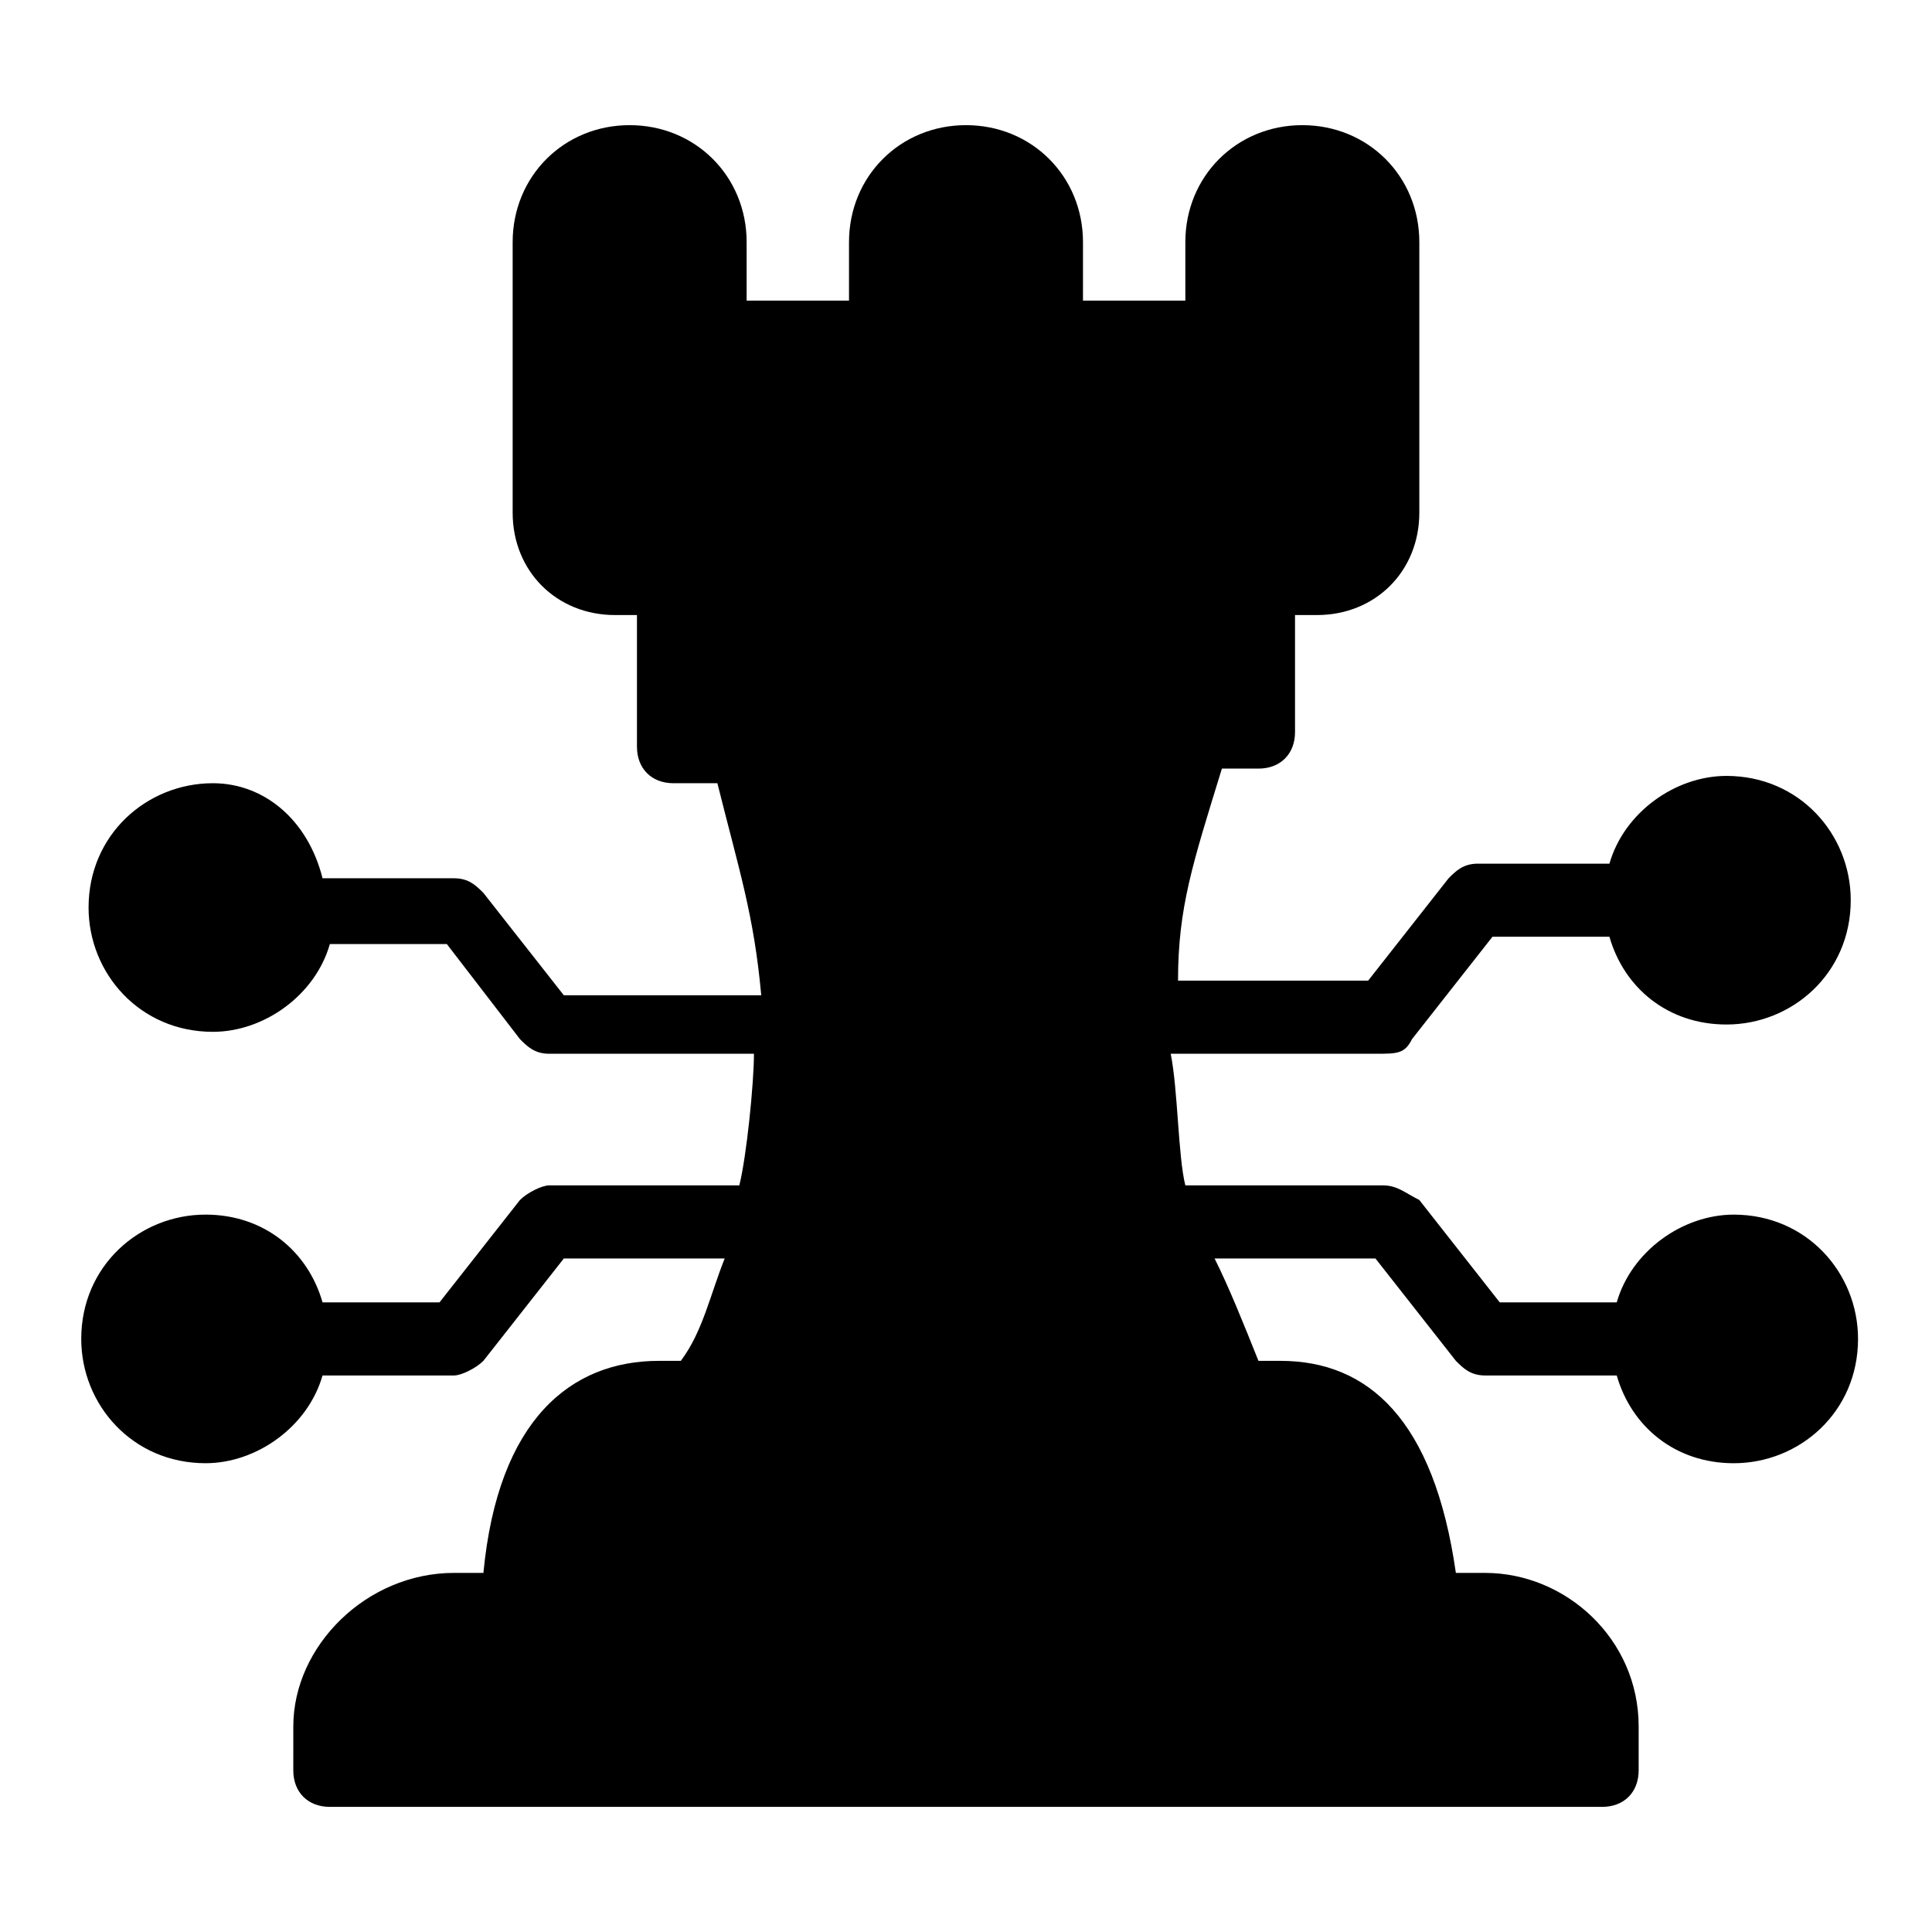
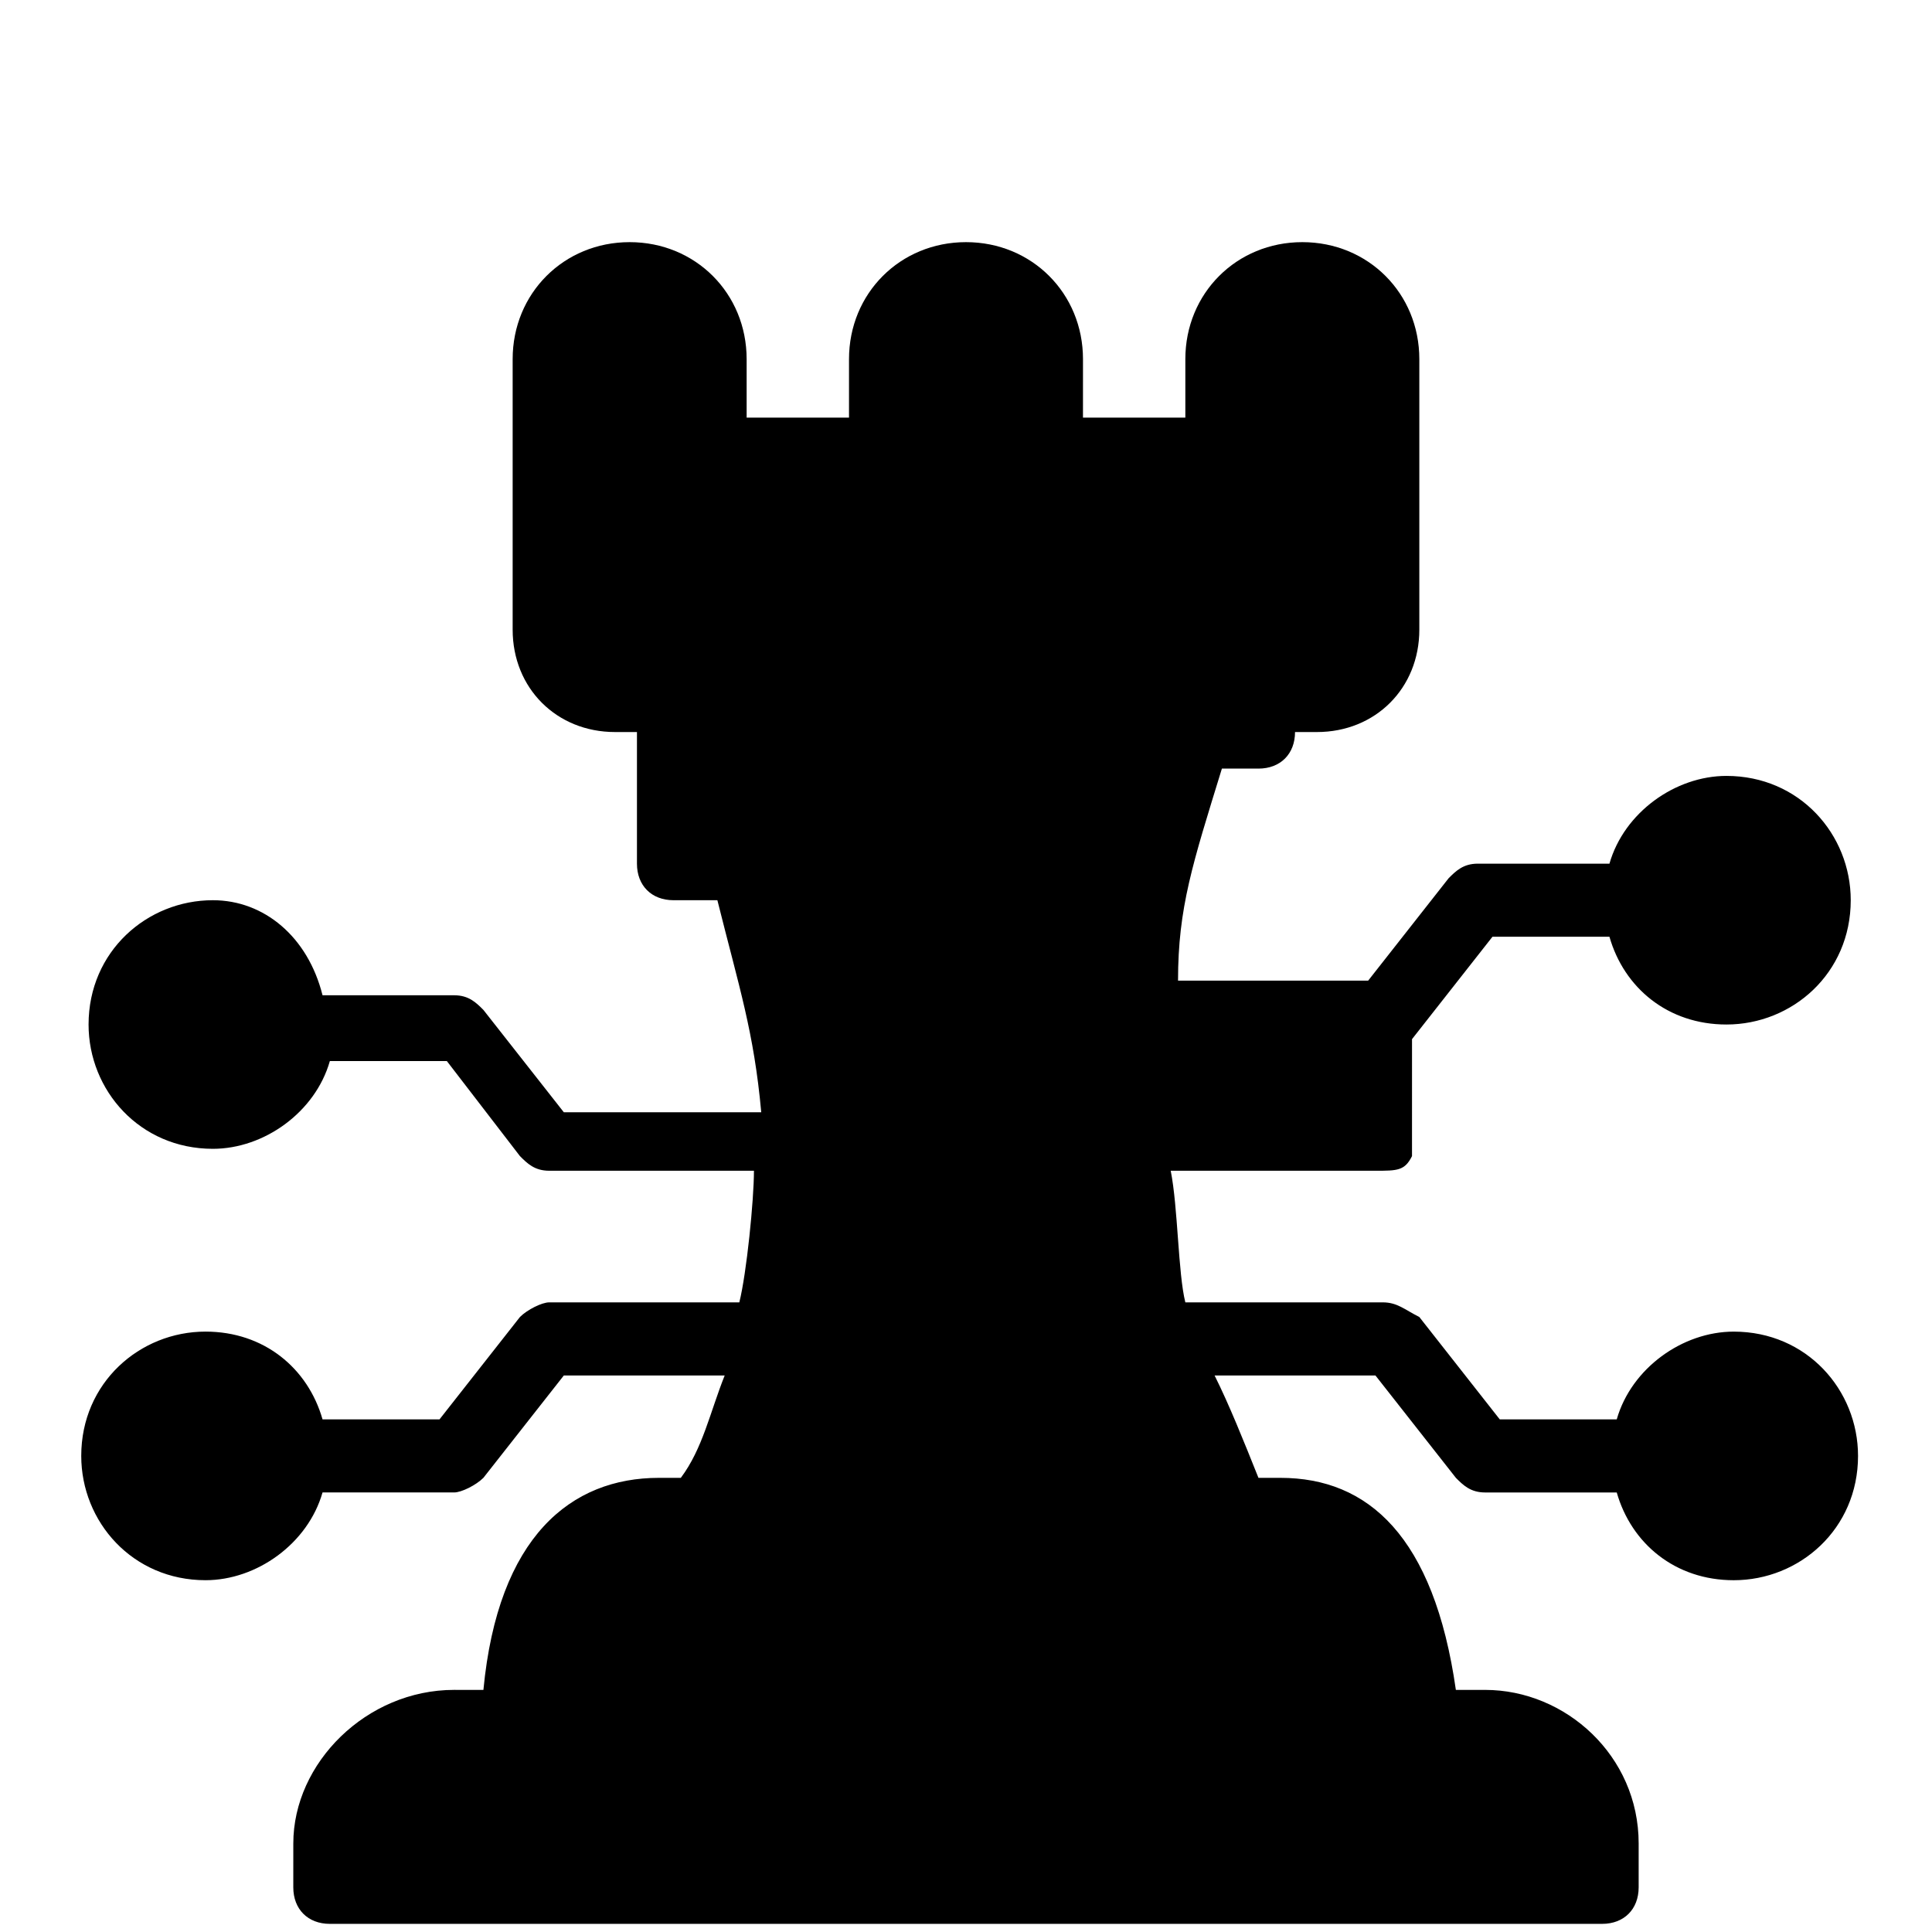
<svg xmlns="http://www.w3.org/2000/svg" fill="#000000" width="800px" height="800px" version="1.1" viewBox="144 144 512 512">
-   <path d="m518.2 419.38 21.316-27.129h31.004c3.875 13.562 15.5 23.254 31.004 23.254 17.441 0 32.941-13.562 32.941-32.941 0-17.441-13.562-32.941-32.941-32.941-13.562 0-27.129 9.688-31.004 23.254h-34.879c-3.875 0-5.812 1.938-7.75 3.875l-21.316 27.129h-50.383c0-19.379 3.875-31.004 11.625-56.195h9.691c5.812 0 9.688-3.875 9.688-9.688v-31.004h5.812c15.5 0 27.129-11.625 27.129-27.129v-71.695c0-17.441-13.562-31.004-31.004-31.004-17.441 0-31.004 13.562-31.004 31.004v15.5h-27.129l0.004-15.5c0-17.441-13.562-31.004-31.004-31.004s-31.004 13.562-31.004 31.004v15.5h-27.129v-15.5c0-17.441-13.562-31.004-31.004-31.004-17.441 0-31.004 13.562-31.004 31.004v71.695c0 15.5 11.625 27.129 27.129 27.129h5.812v34.879c0 5.812 3.875 9.688 9.688 9.688h11.625c5.812 23.254 9.688 34.879 11.625 56.195h-52.316l-21.316-27.129c-1.938-1.938-3.875-3.875-7.75-3.875h-34.879c-3.875-15.504-15.5-25.191-29.062-25.191-17.441 0-32.941 13.562-32.941 32.941 0 17.441 13.562 32.941 32.941 32.941 13.562 0 27.129-9.688 31.004-23.254h31.004l19.375 25.191c1.938 1.938 3.875 3.875 7.75 3.875h54.258c0 7.75-1.938 27.129-3.875 34.879h-50.383c-1.938 0-5.812 1.938-7.75 3.875l-21.316 27.129h-31.004c-3.875-13.562-15.5-23.254-31.004-23.254-17.441 0-32.941 13.562-32.941 32.941 0 17.441 13.562 32.941 32.941 32.941 13.562 0 27.129-9.688 31.004-23.254h34.879c1.938 0 5.812-1.938 7.75-3.875l21.316-27.125h42.629c-3.875 9.688-5.812 19.379-11.625 27.129h-5.812c-23.254 0-42.629 15.5-46.504 56.195l-7.75-0.004c-23.254 0-42.629 19.379-42.629 40.691l-0.004 11.629c0 5.812 3.875 9.688 9.688 9.688h337.16c5.812 0 9.688-3.875 9.688-9.688v-11.625c0-23.254-19.379-40.691-40.691-40.691h-7.75c-5.812-40.691-23.254-56.195-46.504-56.195h-5.812c-3.875-9.688-7.75-19.379-11.625-27.129h42.629l21.316 27.129c1.938 1.938 3.875 3.875 7.75 3.875h34.879c3.875 13.562 15.5 23.254 31.004 23.254 17.441 0 32.941-13.562 32.941-32.941 0-17.441-13.562-32.941-32.941-32.941-13.562 0-27.129 9.688-31.004 23.254h-31.004l-21.316-27.129c-3.875-1.941-5.812-3.879-9.688-3.879h-52.32c-1.938-7.75-1.938-25.191-3.875-34.879h54.258c5.812 0 7.75 0 9.688-3.875z" />
+   <path d="m518.2 419.38 21.316-27.129h31.004c3.875 13.562 15.5 23.254 31.004 23.254 17.441 0 32.941-13.562 32.941-32.941 0-17.441-13.562-32.941-32.941-32.941-13.562 0-27.129 9.688-31.004 23.254h-34.879c-3.875 0-5.812 1.938-7.75 3.875l-21.316 27.129h-50.383c0-19.379 3.875-31.004 11.625-56.195h9.691c5.812 0 9.688-3.875 9.688-9.688h5.812c15.5 0 27.129-11.625 27.129-27.129v-71.695c0-17.441-13.562-31.004-31.004-31.004-17.441 0-31.004 13.562-31.004 31.004v15.5h-27.129l0.004-15.5c0-17.441-13.562-31.004-31.004-31.004s-31.004 13.562-31.004 31.004v15.5h-27.129v-15.5c0-17.441-13.562-31.004-31.004-31.004-17.441 0-31.004 13.562-31.004 31.004v71.695c0 15.5 11.625 27.129 27.129 27.129h5.812v34.879c0 5.812 3.875 9.688 9.688 9.688h11.625c5.812 23.254 9.688 34.879 11.625 56.195h-52.316l-21.316-27.129c-1.938-1.938-3.875-3.875-7.75-3.875h-34.879c-3.875-15.504-15.5-25.191-29.062-25.191-17.441 0-32.941 13.562-32.941 32.941 0 17.441 13.562 32.941 32.941 32.941 13.562 0 27.129-9.688 31.004-23.254h31.004l19.375 25.191c1.938 1.938 3.875 3.875 7.75 3.875h54.258c0 7.75-1.938 27.129-3.875 34.879h-50.383c-1.938 0-5.812 1.938-7.75 3.875l-21.316 27.129h-31.004c-3.875-13.562-15.5-23.254-31.004-23.254-17.441 0-32.941 13.562-32.941 32.941 0 17.441 13.562 32.941 32.941 32.941 13.562 0 27.129-9.688 31.004-23.254h34.879c1.938 0 5.812-1.938 7.75-3.875l21.316-27.125h42.629c-3.875 9.688-5.812 19.379-11.625 27.129h-5.812c-23.254 0-42.629 15.5-46.504 56.195l-7.75-0.004c-23.254 0-42.629 19.379-42.629 40.691l-0.004 11.629c0 5.812 3.875 9.688 9.688 9.688h337.16c5.812 0 9.688-3.875 9.688-9.688v-11.625c0-23.254-19.379-40.691-40.691-40.691h-7.75c-5.812-40.691-23.254-56.195-46.504-56.195h-5.812c-3.875-9.688-7.75-19.379-11.625-27.129h42.629l21.316 27.129c1.938 1.938 3.875 3.875 7.75 3.875h34.879c3.875 13.562 15.5 23.254 31.004 23.254 17.441 0 32.941-13.562 32.941-32.941 0-17.441-13.562-32.941-32.941-32.941-13.562 0-27.129 9.688-31.004 23.254h-31.004l-21.316-27.129c-3.875-1.941-5.812-3.879-9.688-3.879h-52.32c-1.938-7.75-1.938-25.191-3.875-34.879h54.258c5.812 0 7.75 0 9.688-3.875z" />
</svg>